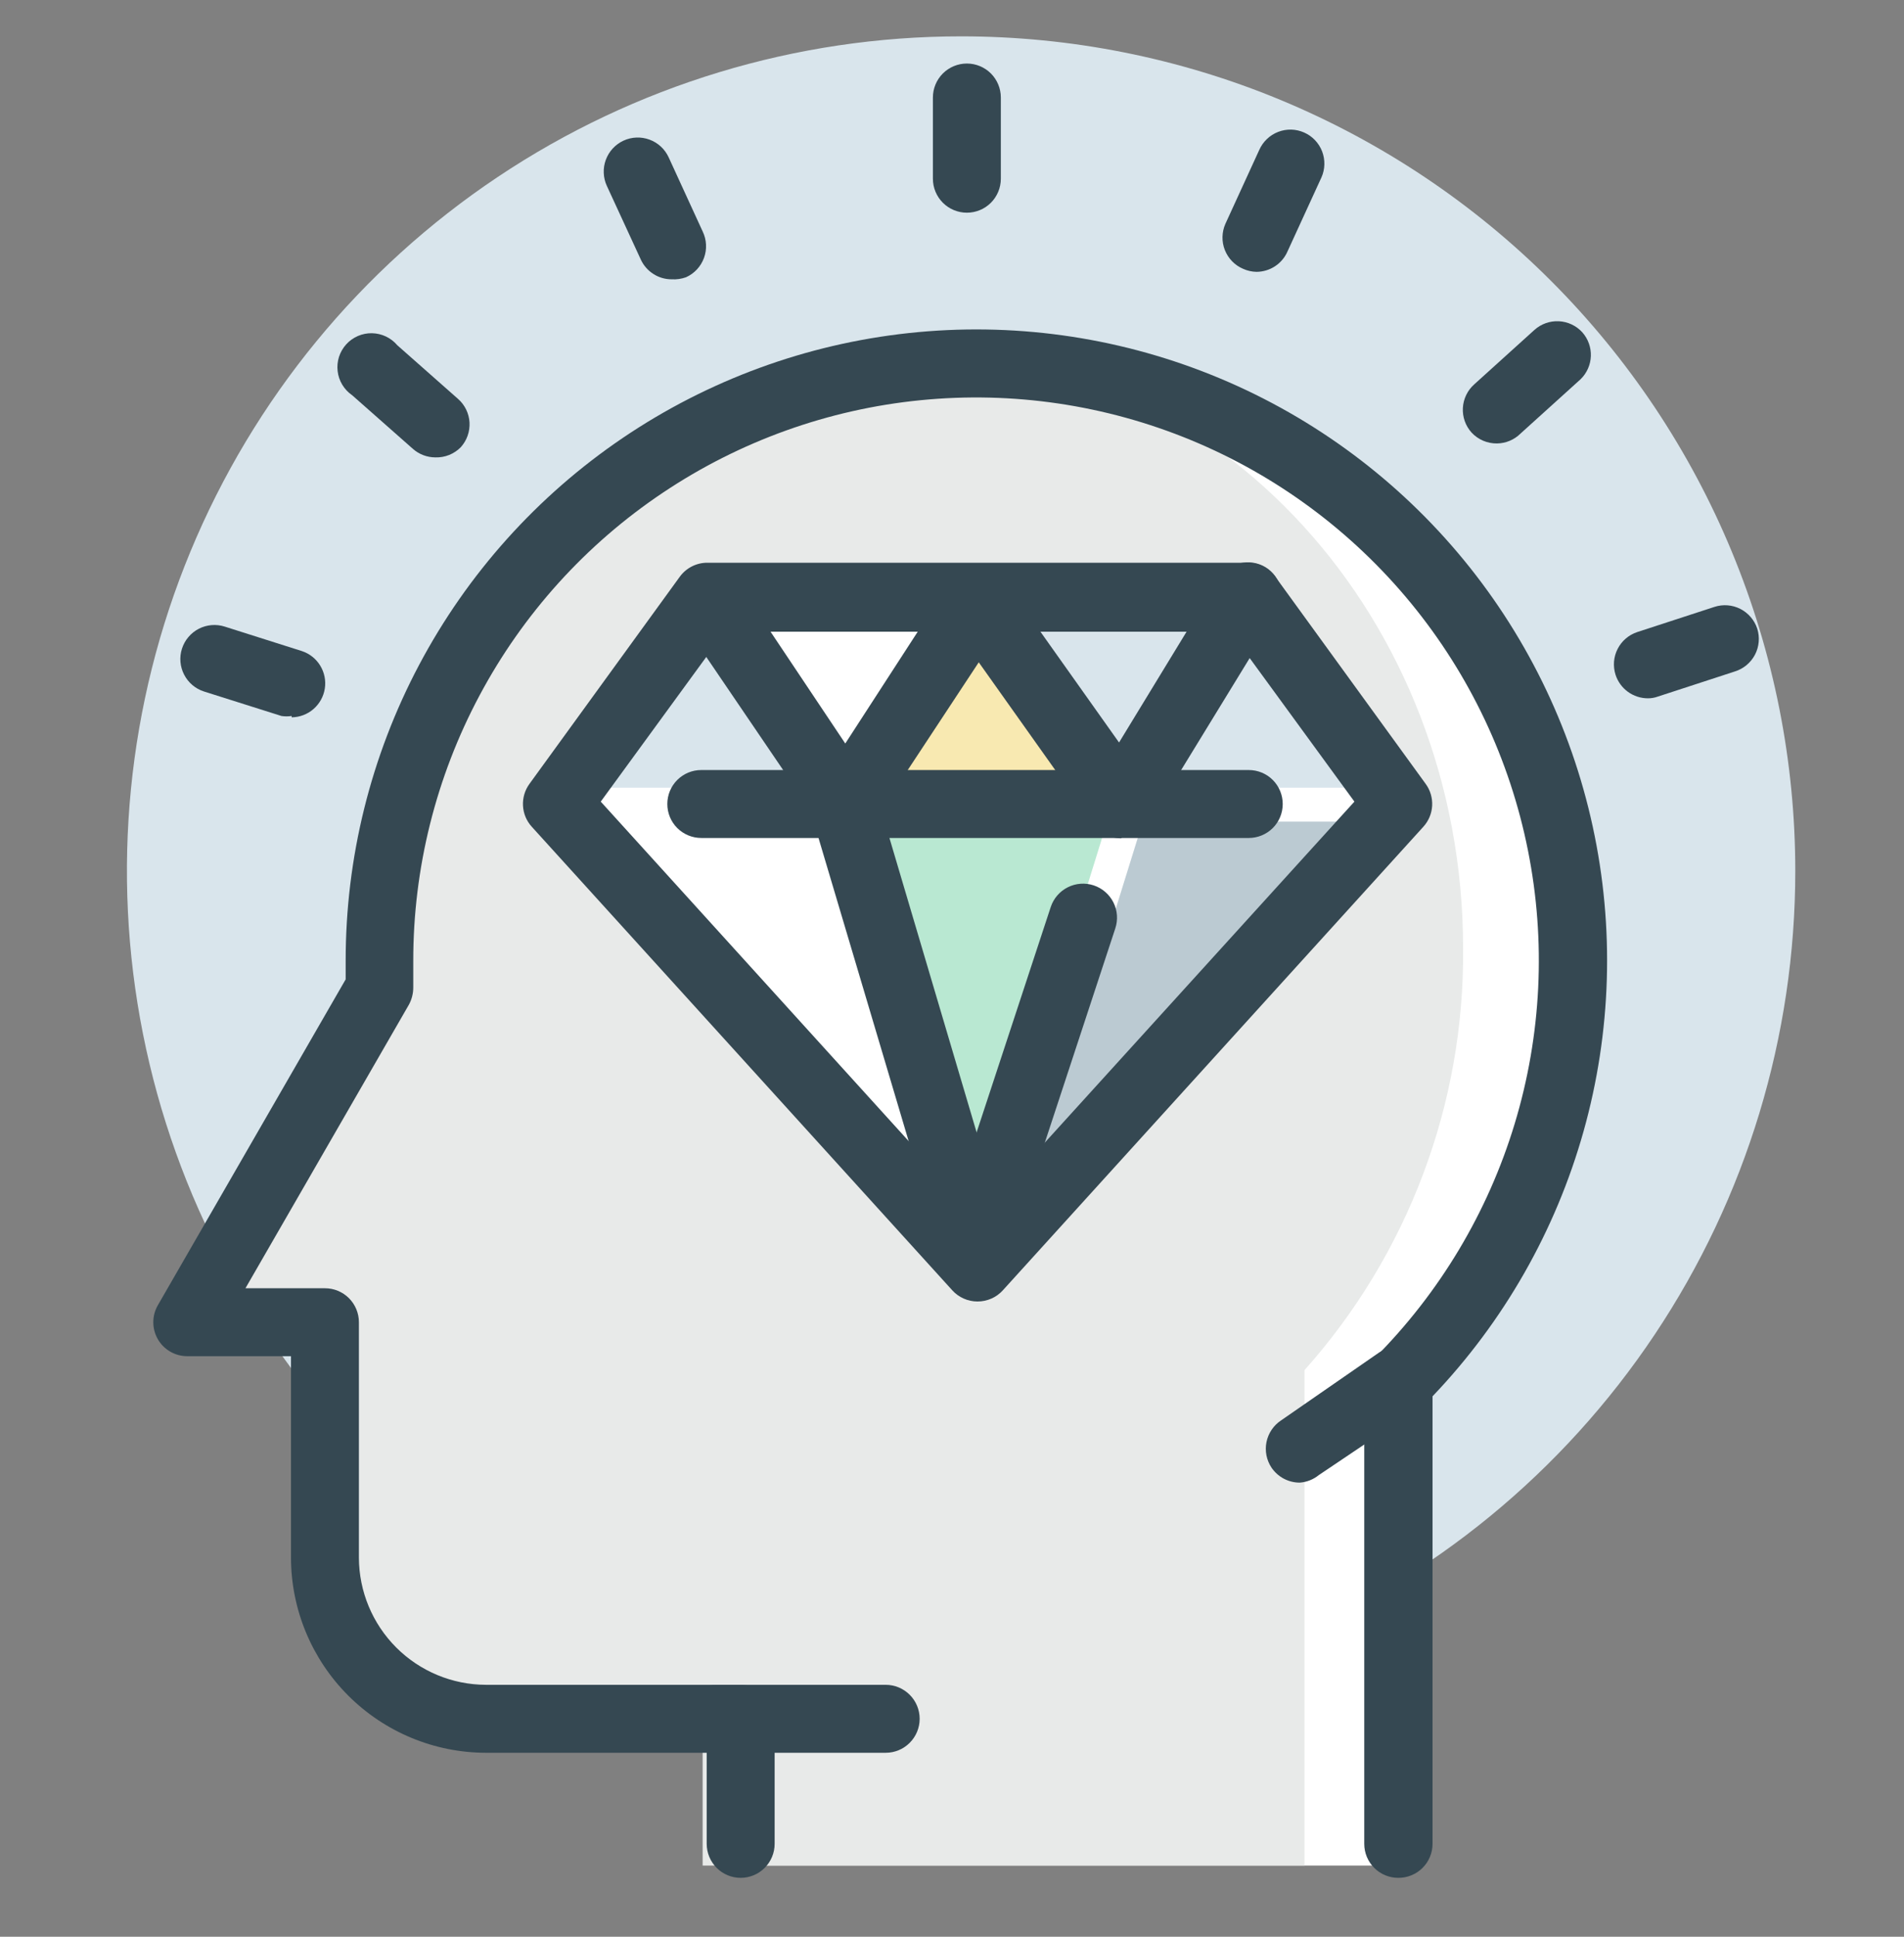
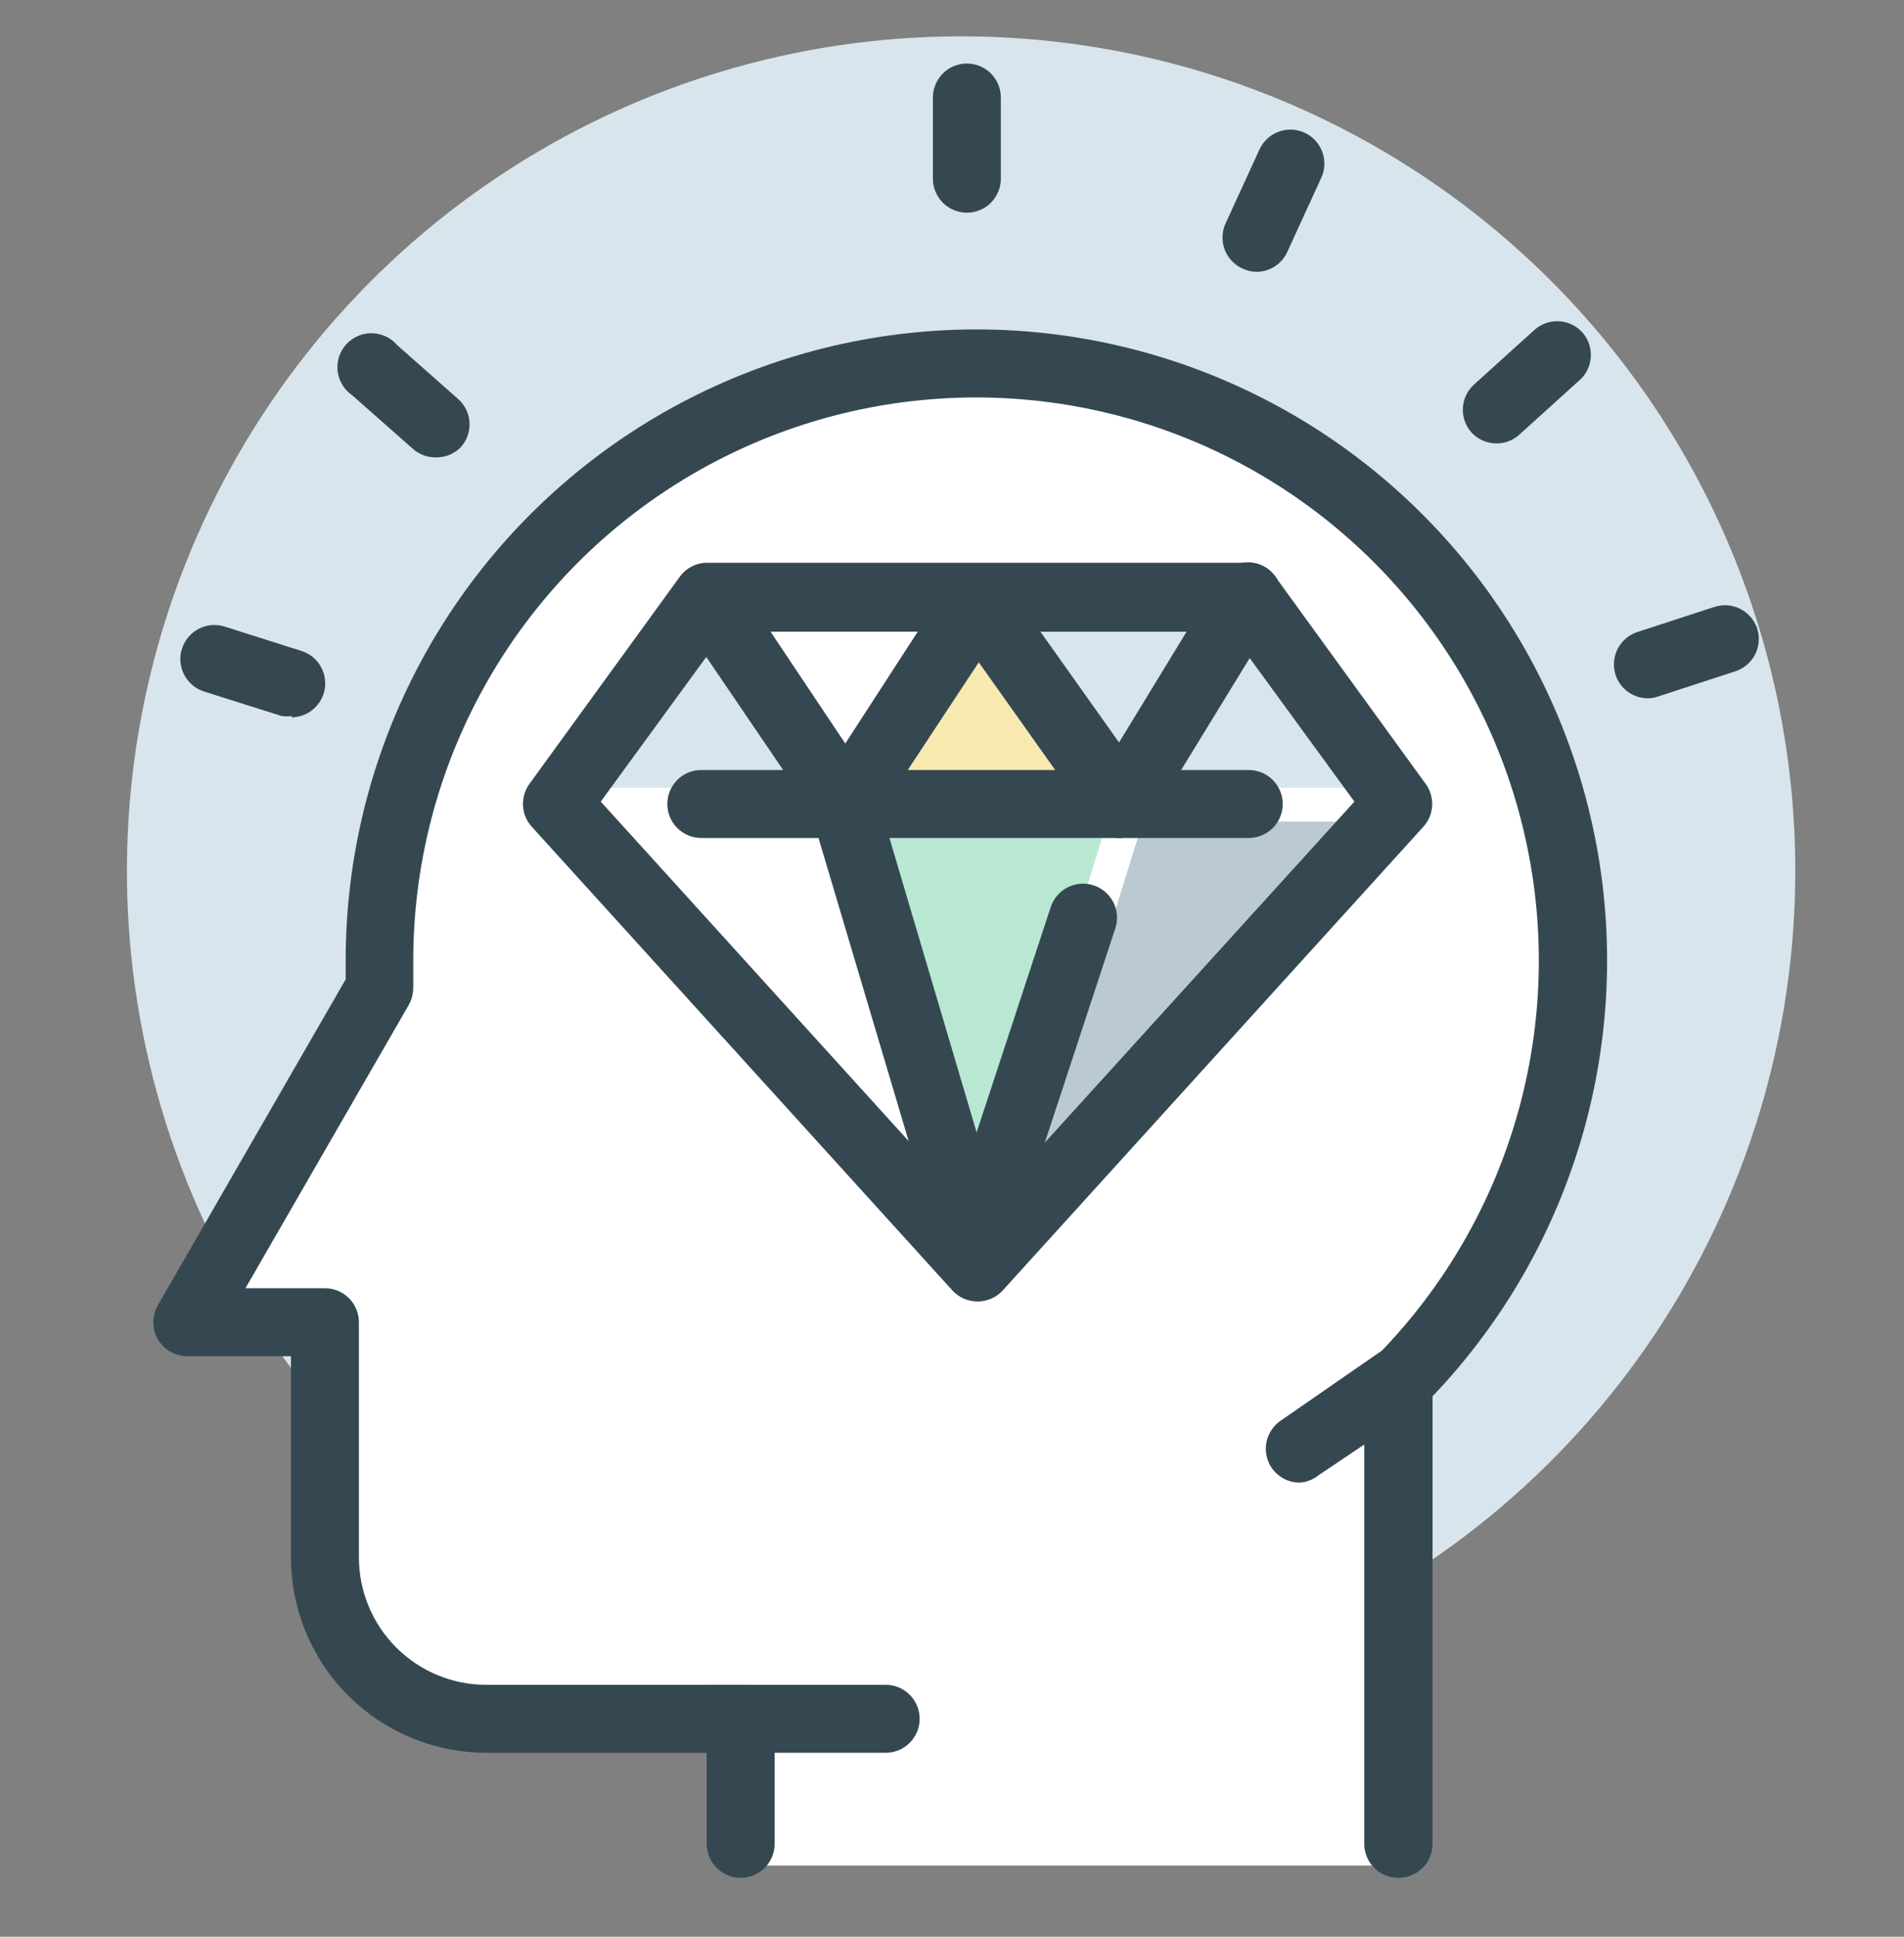
<svg xmlns="http://www.w3.org/2000/svg" width="60" height="61" viewBox="0 0 60 61" fill="none">
  <rect x="0" y="0" width="60" height="61" fill="#808080" stroke="none" />
  <path d="M56.574 27.431C56.574 32.63 55.032 37.713 52.143 42.035C49.255 46.358 45.15 49.727 40.346 51.717C35.543 53.707 30.258 54.227 25.159 53.213C20.059 52.199 15.376 49.695 11.699 46.019C8.023 42.343 5.519 37.659 4.505 32.56C3.491 27.46 4.011 22.175 6.001 17.372C7.991 12.569 11.36 8.463 15.683 5.575C20.006 2.686 25.088 1.145 30.287 1.145C33.739 1.145 37.157 1.824 40.346 3.145C43.535 4.467 46.433 6.403 48.874 8.844C51.315 11.285 53.252 14.182 54.572 17.372C55.894 20.561 56.574 23.979 56.574 27.431Z" fill="#D9E5EC" />
  <path d="M44.308 58.759V43.154C46.519 40.995 48.162 38.322 49.088 35.373C50.014 32.425 50.196 29.293 49.616 26.257C49.036 23.221 47.713 20.376 45.765 17.976C43.818 15.576 41.306 13.697 38.454 12.505C35.602 11.313 32.5 10.846 29.424 11.146C26.348 11.446 23.394 12.503 20.826 14.223C18.258 15.943 16.157 18.273 14.709 21.003C13.261 23.734 12.513 26.781 12.53 29.872V30.728L9.961 35.277L6.504 41.249H10.786V48.677C10.783 49.339 10.91 49.995 11.161 50.608C11.412 51.221 11.781 51.778 12.247 52.248C12.713 52.718 13.267 53.092 13.878 53.348C14.488 53.604 15.143 53.737 15.805 53.74H23.747V58.759H44.308Z" fill="white" />
-   <path d="M41.108 58.759V43.154C44.369 39.503 46.151 34.767 46.106 29.872C46.106 19.49 38.41 11.066 28.981 11.066C19.552 11.066 11.856 19.49 11.856 29.872V30.728L9.405 35.277L6.194 41.249H10.186V48.677C10.128 49.961 10.583 51.216 11.45 52.166C12.317 53.115 13.526 53.681 14.81 53.739H22.142V58.759H41.108Z" fill="#E8EAE9" />
-   <path d="M30.672 39.922L17.636 25.323L22.302 18.794H39.042L43.708 25.323L30.672 39.922Z" fill="white" />
  <path d="M34.557 24.809L31.1 19.939L27.911 24.809H34.557Z" fill="#F8E9B1" />
  <path d="M38.646 19.35H31.999L35.574 24.391L38.646 19.35Z" fill="#D9E5EC" />
  <path d="M43.291 24.809L39.641 19.778L36.569 24.809H43.291Z" fill="#D9E5EC" />
-   <path d="M30.212 19.35H23.576L26.926 24.359L30.212 19.35Z" fill="white" />
  <path d="M22.559 19.747L18.877 24.809H25.941L22.559 19.747Z" fill="#D9E5EC" />
  <path d="M32.31 37.791L43.13 25.879H36.013L32.31 37.791Z" fill="#BBCAD2" />
  <path d="M27.665 25.879L31.282 37.502L34.889 25.879H27.665Z" fill="#B9E8D2" />
-   <path d="M19.038 25.879L30.458 38.455L26.541 25.879H19.038Z" fill="white" />
  <path d="M44.062 59.145C43.778 59.145 43.505 59.032 43.305 58.831C43.104 58.63 42.991 58.358 42.991 58.074V43.539C42.992 43.259 43.104 42.989 43.302 42.79C45.364 40.727 46.885 38.187 47.731 35.395C48.577 32.604 48.721 29.647 48.15 26.786C47.58 23.925 46.313 21.25 44.462 18.996C42.61 16.742 40.231 14.979 37.536 13.864C34.84 12.75 31.911 12.317 29.009 12.605C26.106 12.892 23.319 13.892 20.895 15.514C18.47 17.136 16.484 19.331 15.111 21.905C13.737 24.478 13.02 27.351 13.023 30.268V30.824V31.092C13.025 31.286 12.977 31.478 12.883 31.648L7.735 40.575H10.24C10.524 40.575 10.796 40.687 10.997 40.888C11.197 41.089 11.31 41.361 11.31 41.645V49.062C11.313 50.123 11.736 51.139 12.486 51.89C13.236 52.64 14.252 53.062 15.313 53.065H23.34C23.624 53.065 23.896 53.178 24.097 53.379C24.298 53.579 24.411 53.852 24.411 54.135V58.074C24.411 58.358 24.298 58.63 24.097 58.831C23.896 59.032 23.624 59.145 23.34 59.145C23.057 59.145 22.784 59.032 22.584 58.831C22.383 58.63 22.27 58.358 22.27 58.074V55.206H15.313C13.685 55.203 12.124 54.555 10.972 53.403C9.821 52.252 9.172 50.691 9.17 49.062V42.715H5.894C5.708 42.714 5.524 42.664 5.363 42.57C5.201 42.476 5.067 42.342 4.974 42.18C4.88 42.017 4.831 41.833 4.831 41.645C4.831 41.457 4.88 41.273 4.974 41.11L10.893 30.846C10.893 30.653 10.893 30.46 10.893 30.268C10.89 27.018 11.684 23.817 13.206 20.945C14.728 18.074 16.93 15.619 19.621 13.796C22.312 11.973 25.408 10.838 28.639 10.49C31.871 10.142 35.138 10.592 38.155 11.8C41.172 13.007 43.847 14.937 45.945 17.418C48.044 19.9 49.502 22.858 50.191 26.034C50.881 29.21 50.781 32.506 49.901 35.635C49.021 38.763 47.387 41.628 45.143 43.978V58.074C45.143 58.216 45.115 58.356 45.06 58.486C45.006 58.617 44.926 58.735 44.825 58.835C44.725 58.934 44.605 59.013 44.474 59.066C44.343 59.119 44.203 59.146 44.062 59.145Z" fill="#354852" />
  <path d="M27.911 55.206H22.559C22.275 55.206 22.003 55.093 21.802 54.892C21.602 54.692 21.489 54.419 21.489 54.136C21.489 53.852 21.602 53.579 21.802 53.379C22.003 53.178 22.275 53.065 22.559 53.065H27.911C28.195 53.065 28.467 53.178 28.667 53.379C28.868 53.579 28.981 53.852 28.981 54.136C28.981 54.419 28.868 54.692 28.667 54.892C28.467 55.093 28.195 55.206 27.911 55.206Z" fill="#354852" />
  <path d="M40.958 46.697C40.782 46.697 40.61 46.654 40.455 46.572C40.3 46.49 40.168 46.371 40.069 46.226C39.991 46.109 39.937 45.977 39.909 45.839C39.882 45.7 39.882 45.558 39.91 45.42C39.938 45.282 39.993 45.15 40.072 45.033C40.15 44.916 40.251 44.816 40.369 44.738L43.462 42.597C43.698 42.439 43.987 42.38 44.266 42.434C44.545 42.488 44.791 42.651 44.95 42.886C45.109 43.122 45.168 43.411 45.114 43.69C45.059 43.969 44.897 44.215 44.661 44.374L41.557 46.461C41.386 46.599 41.177 46.682 40.958 46.697Z" fill="#354852" />
  <path d="M30.469 6.699C30.185 6.699 29.913 6.587 29.712 6.386C29.511 6.185 29.398 5.913 29.398 5.629V3.071C29.398 2.787 29.511 2.515 29.712 2.314C29.913 2.114 30.185 2.001 30.469 2.001C30.753 2.001 31.025 2.114 31.226 2.314C31.426 2.515 31.539 2.787 31.539 3.071V5.629C31.539 5.913 31.426 6.185 31.226 6.386C31.025 6.587 30.753 6.699 30.469 6.699Z" fill="#354852" />
  <path d="M39.599 8.562C39.451 8.56 39.305 8.527 39.17 8.465C39.041 8.41 38.923 8.329 38.825 8.227C38.727 8.126 38.65 8.006 38.598 7.875C38.546 7.744 38.521 7.603 38.524 7.462C38.527 7.321 38.557 7.182 38.614 7.053L39.684 4.719C39.741 4.591 39.823 4.475 39.925 4.378C40.026 4.281 40.146 4.205 40.278 4.154C40.409 4.103 40.549 4.079 40.689 4.082C40.83 4.086 40.968 4.117 41.097 4.174C41.225 4.23 41.342 4.312 41.439 4.414C41.536 4.516 41.612 4.636 41.663 4.767C41.713 4.898 41.737 5.038 41.734 5.179C41.731 5.319 41.7 5.458 41.643 5.586L40.572 7.92C40.49 8.109 40.354 8.271 40.181 8.385C40.008 8.499 39.806 8.56 39.599 8.562Z" fill="#354852" />
  <path d="M47.176 13.967C47.026 13.969 46.877 13.94 46.738 13.881C46.6 13.822 46.476 13.735 46.373 13.624C46.278 13.519 46.205 13.396 46.158 13.263C46.111 13.129 46.091 12.988 46.099 12.847C46.107 12.705 46.143 12.567 46.205 12.439C46.266 12.312 46.353 12.198 46.459 12.104L48.353 10.392C48.564 10.202 48.841 10.104 49.123 10.118C49.406 10.132 49.672 10.257 49.863 10.467C50.045 10.673 50.142 10.941 50.132 11.216C50.122 11.491 50.006 11.752 49.809 11.944L47.915 13.656C47.718 13.852 47.453 13.963 47.176 13.967Z" fill="#354852" />
  <path d="M51.928 21.994C51.703 21.994 51.483 21.922 51.3 21.79C51.117 21.657 50.981 21.47 50.911 21.256C50.824 20.986 50.846 20.692 50.975 20.44C51.103 20.187 51.327 19.995 51.596 19.907L54.026 19.115C54.296 19.027 54.589 19.05 54.842 19.178C55.095 19.307 55.286 19.53 55.375 19.8C55.418 19.935 55.434 20.077 55.421 20.218C55.409 20.359 55.369 20.496 55.303 20.622C55.237 20.747 55.147 20.858 55.038 20.949C54.929 21.039 54.804 21.107 54.668 21.149L52.239 21.941C52.139 21.977 52.034 21.995 51.928 21.994Z" fill="#354852" />
  <path d="M9.191 22.551C9.085 22.567 8.976 22.567 8.87 22.551L6.43 21.78C6.159 21.694 5.933 21.503 5.803 21.25C5.672 20.997 5.647 20.703 5.734 20.431C5.821 20.16 6.011 19.935 6.264 19.804C6.517 19.674 6.811 19.649 7.083 19.736L9.512 20.506C9.753 20.585 9.958 20.747 10.09 20.963C10.223 21.18 10.275 21.436 10.236 21.686C10.197 21.936 10.071 22.165 9.88 22.331C9.689 22.498 9.444 22.59 9.191 22.593V22.551Z" fill="#354852" />
  <path d="M13.718 14.406C13.458 14.405 13.207 14.31 13.012 14.138L11.096 12.447C10.97 12.361 10.865 12.248 10.786 12.118C10.707 11.987 10.657 11.841 10.64 11.69C10.622 11.538 10.637 11.384 10.683 11.239C10.73 11.094 10.807 10.96 10.909 10.847C11.011 10.734 11.137 10.644 11.277 10.583C11.416 10.523 11.568 10.492 11.72 10.495C11.873 10.498 12.023 10.533 12.161 10.598C12.299 10.663 12.421 10.757 12.52 10.874L14.435 12.565C14.541 12.658 14.628 12.772 14.69 12.9C14.752 13.027 14.787 13.165 14.796 13.307C14.803 13.448 14.783 13.59 14.736 13.723C14.689 13.857 14.616 13.979 14.521 14.085C14.417 14.191 14.292 14.274 14.153 14.33C14.015 14.385 13.867 14.411 13.718 14.406Z" fill="#354852" />
-   <path d="M21.168 8.797C20.963 8.798 20.762 8.74 20.59 8.629C20.417 8.519 20.28 8.362 20.194 8.176L19.123 5.854C19.064 5.726 19.031 5.588 19.026 5.447C19.02 5.306 19.042 5.166 19.091 5.034C19.14 4.901 19.214 4.78 19.309 4.677C19.405 4.573 19.52 4.489 19.648 4.43C19.776 4.371 19.914 4.338 20.055 4.332C20.195 4.327 20.336 4.349 20.468 4.398C20.6 4.446 20.722 4.521 20.825 4.616C20.929 4.712 21.012 4.827 21.071 4.955L22.142 7.288C22.204 7.417 22.241 7.557 22.248 7.7C22.256 7.844 22.234 7.987 22.185 8.122C22.136 8.256 22.061 8.38 21.963 8.485C21.866 8.59 21.748 8.674 21.617 8.733C21.473 8.784 21.32 8.806 21.168 8.797Z" fill="#354852" />
  <path d="M30.8 40.992C30.651 40.992 30.503 40.96 30.367 40.899C30.231 40.839 30.108 40.75 30.008 40.639L16.758 26.04C16.592 25.858 16.494 25.625 16.481 25.379C16.467 25.133 16.539 24.89 16.683 24.691L21.424 18.162C21.524 18.026 21.655 17.915 21.805 17.839C21.956 17.763 22.123 17.723 22.291 17.724H39.32C39.489 17.723 39.656 17.763 39.806 17.839C39.957 17.915 40.087 18.026 40.187 18.162L44.928 24.691C45.073 24.89 45.144 25.133 45.131 25.379C45.117 25.625 45.019 25.858 44.853 26.04L31.603 40.639C31.502 40.751 31.378 40.841 31.24 40.901C31.101 40.962 30.951 40.993 30.8 40.992ZM18.931 25.248L30.8 38.327L42.681 25.248L38.774 19.896H22.837L18.931 25.248Z" fill="#354852" />
  <path d="M35.328 26.404C35.158 26.403 34.991 26.362 34.84 26.284C34.69 26.206 34.559 26.093 34.461 25.954L30.843 20.86L27.547 25.858C27.45 26.005 27.318 26.126 27.163 26.21C27.008 26.294 26.835 26.339 26.659 26.34C26.481 26.345 26.305 26.303 26.149 26.218C25.993 26.134 25.863 26.009 25.77 25.858L21.403 19.436C21.324 19.32 21.269 19.189 21.241 19.05C21.213 18.913 21.212 18.77 21.239 18.632C21.266 18.494 21.32 18.363 21.398 18.245C21.475 18.128 21.576 18.027 21.692 17.948C21.809 17.87 21.941 17.816 22.079 17.788C22.218 17.761 22.36 17.761 22.498 17.789C22.637 17.817 22.768 17.872 22.885 17.951C23.002 18.029 23.102 18.13 23.18 18.248L26.637 23.418L29.912 18.366C30.008 18.22 30.138 18.1 30.291 18.016C30.444 17.932 30.615 17.887 30.79 17.884C30.963 17.881 31.135 17.921 31.29 17.999C31.444 18.078 31.578 18.192 31.678 18.334L35.264 23.386L38.41 18.227C38.557 17.984 38.794 17.81 39.069 17.742C39.343 17.674 39.634 17.717 39.877 17.863C39.997 17.936 40.102 18.033 40.185 18.147C40.268 18.261 40.328 18.39 40.361 18.528C40.394 18.665 40.399 18.807 40.377 18.947C40.354 19.086 40.304 19.22 40.23 19.34L36.238 25.858C36.145 26.006 36.018 26.13 35.867 26.217C35.716 26.305 35.545 26.354 35.371 26.361L35.328 26.404Z" fill="#354852" />
  <path d="M39.352 26.393H22.099C21.815 26.393 21.543 26.28 21.342 26.08C21.141 25.879 21.029 25.607 21.029 25.323C21.029 25.039 21.141 24.767 21.342 24.566C21.543 24.365 21.815 24.253 22.099 24.253H39.352C39.636 24.253 39.908 24.365 40.109 24.566C40.31 24.767 40.422 25.039 40.422 25.323C40.422 25.607 40.31 25.879 40.109 26.08C39.908 26.28 39.636 26.393 39.352 26.393Z" fill="#354852" />
  <path d="M31.122 39.28C31.008 39.295 30.893 39.295 30.779 39.28C30.634 39.241 30.499 39.173 30.382 39.079C30.265 38.986 30.17 38.868 30.101 38.735C30.032 38.602 29.992 38.456 29.984 38.306C29.975 38.157 29.998 38.007 30.051 37.867L33.112 28.566C33.202 28.296 33.395 28.073 33.648 27.946C33.902 27.818 34.197 27.797 34.466 27.886C34.736 27.976 34.959 28.169 35.086 28.422C35.214 28.676 35.235 28.971 35.146 29.24L32.085 38.541C32.018 38.747 31.89 38.928 31.718 39.06C31.546 39.192 31.338 39.269 31.122 39.28Z" fill="#354852" />
  <path d="M30.469 39.28C30.23 39.289 29.995 39.218 29.801 39.079C29.607 38.939 29.465 38.739 29.398 38.509L25.577 25.665C25.496 25.393 25.527 25.099 25.663 24.849C25.798 24.599 26.027 24.414 26.3 24.333C26.572 24.252 26.866 24.282 27.116 24.418C27.366 24.553 27.551 24.783 27.632 25.055L31.453 37.952C31.494 38.087 31.509 38.229 31.495 38.37C31.481 38.51 31.44 38.646 31.373 38.77C31.306 38.895 31.216 39.005 31.106 39.094C30.997 39.183 30.871 39.25 30.736 39.29C30.647 39.294 30.557 39.291 30.469 39.28Z" fill="#354852" />
</svg>